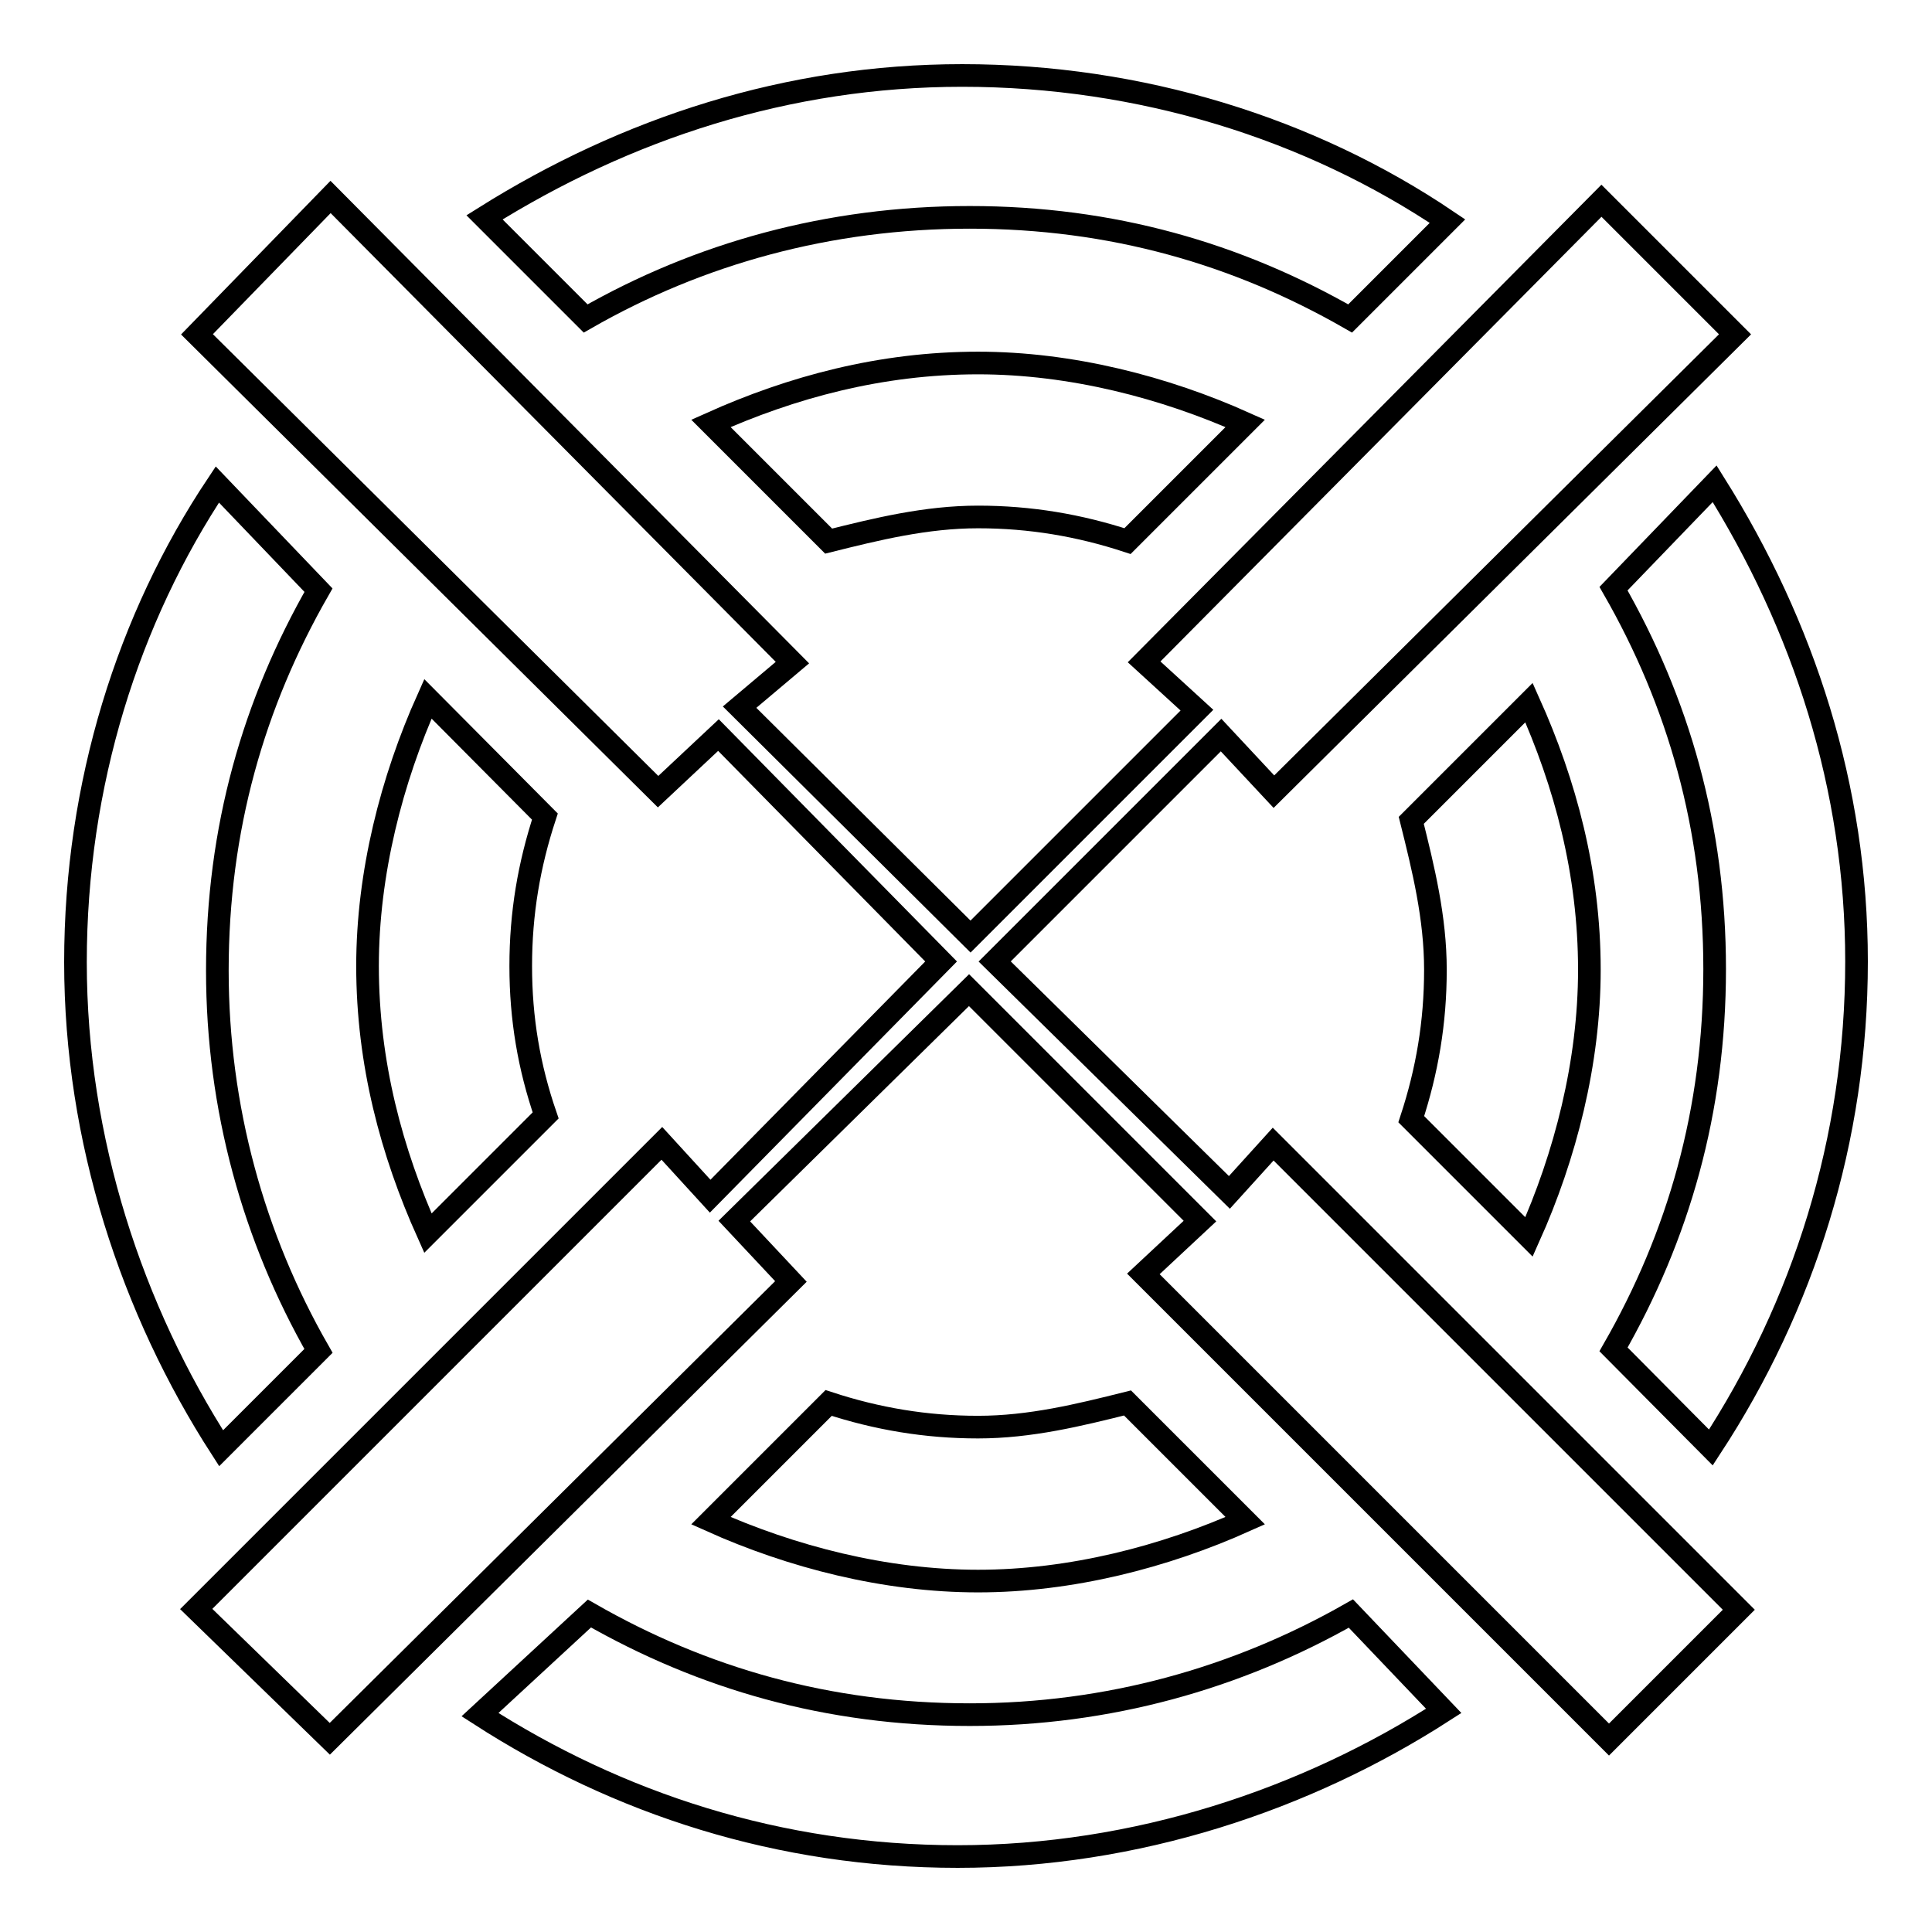
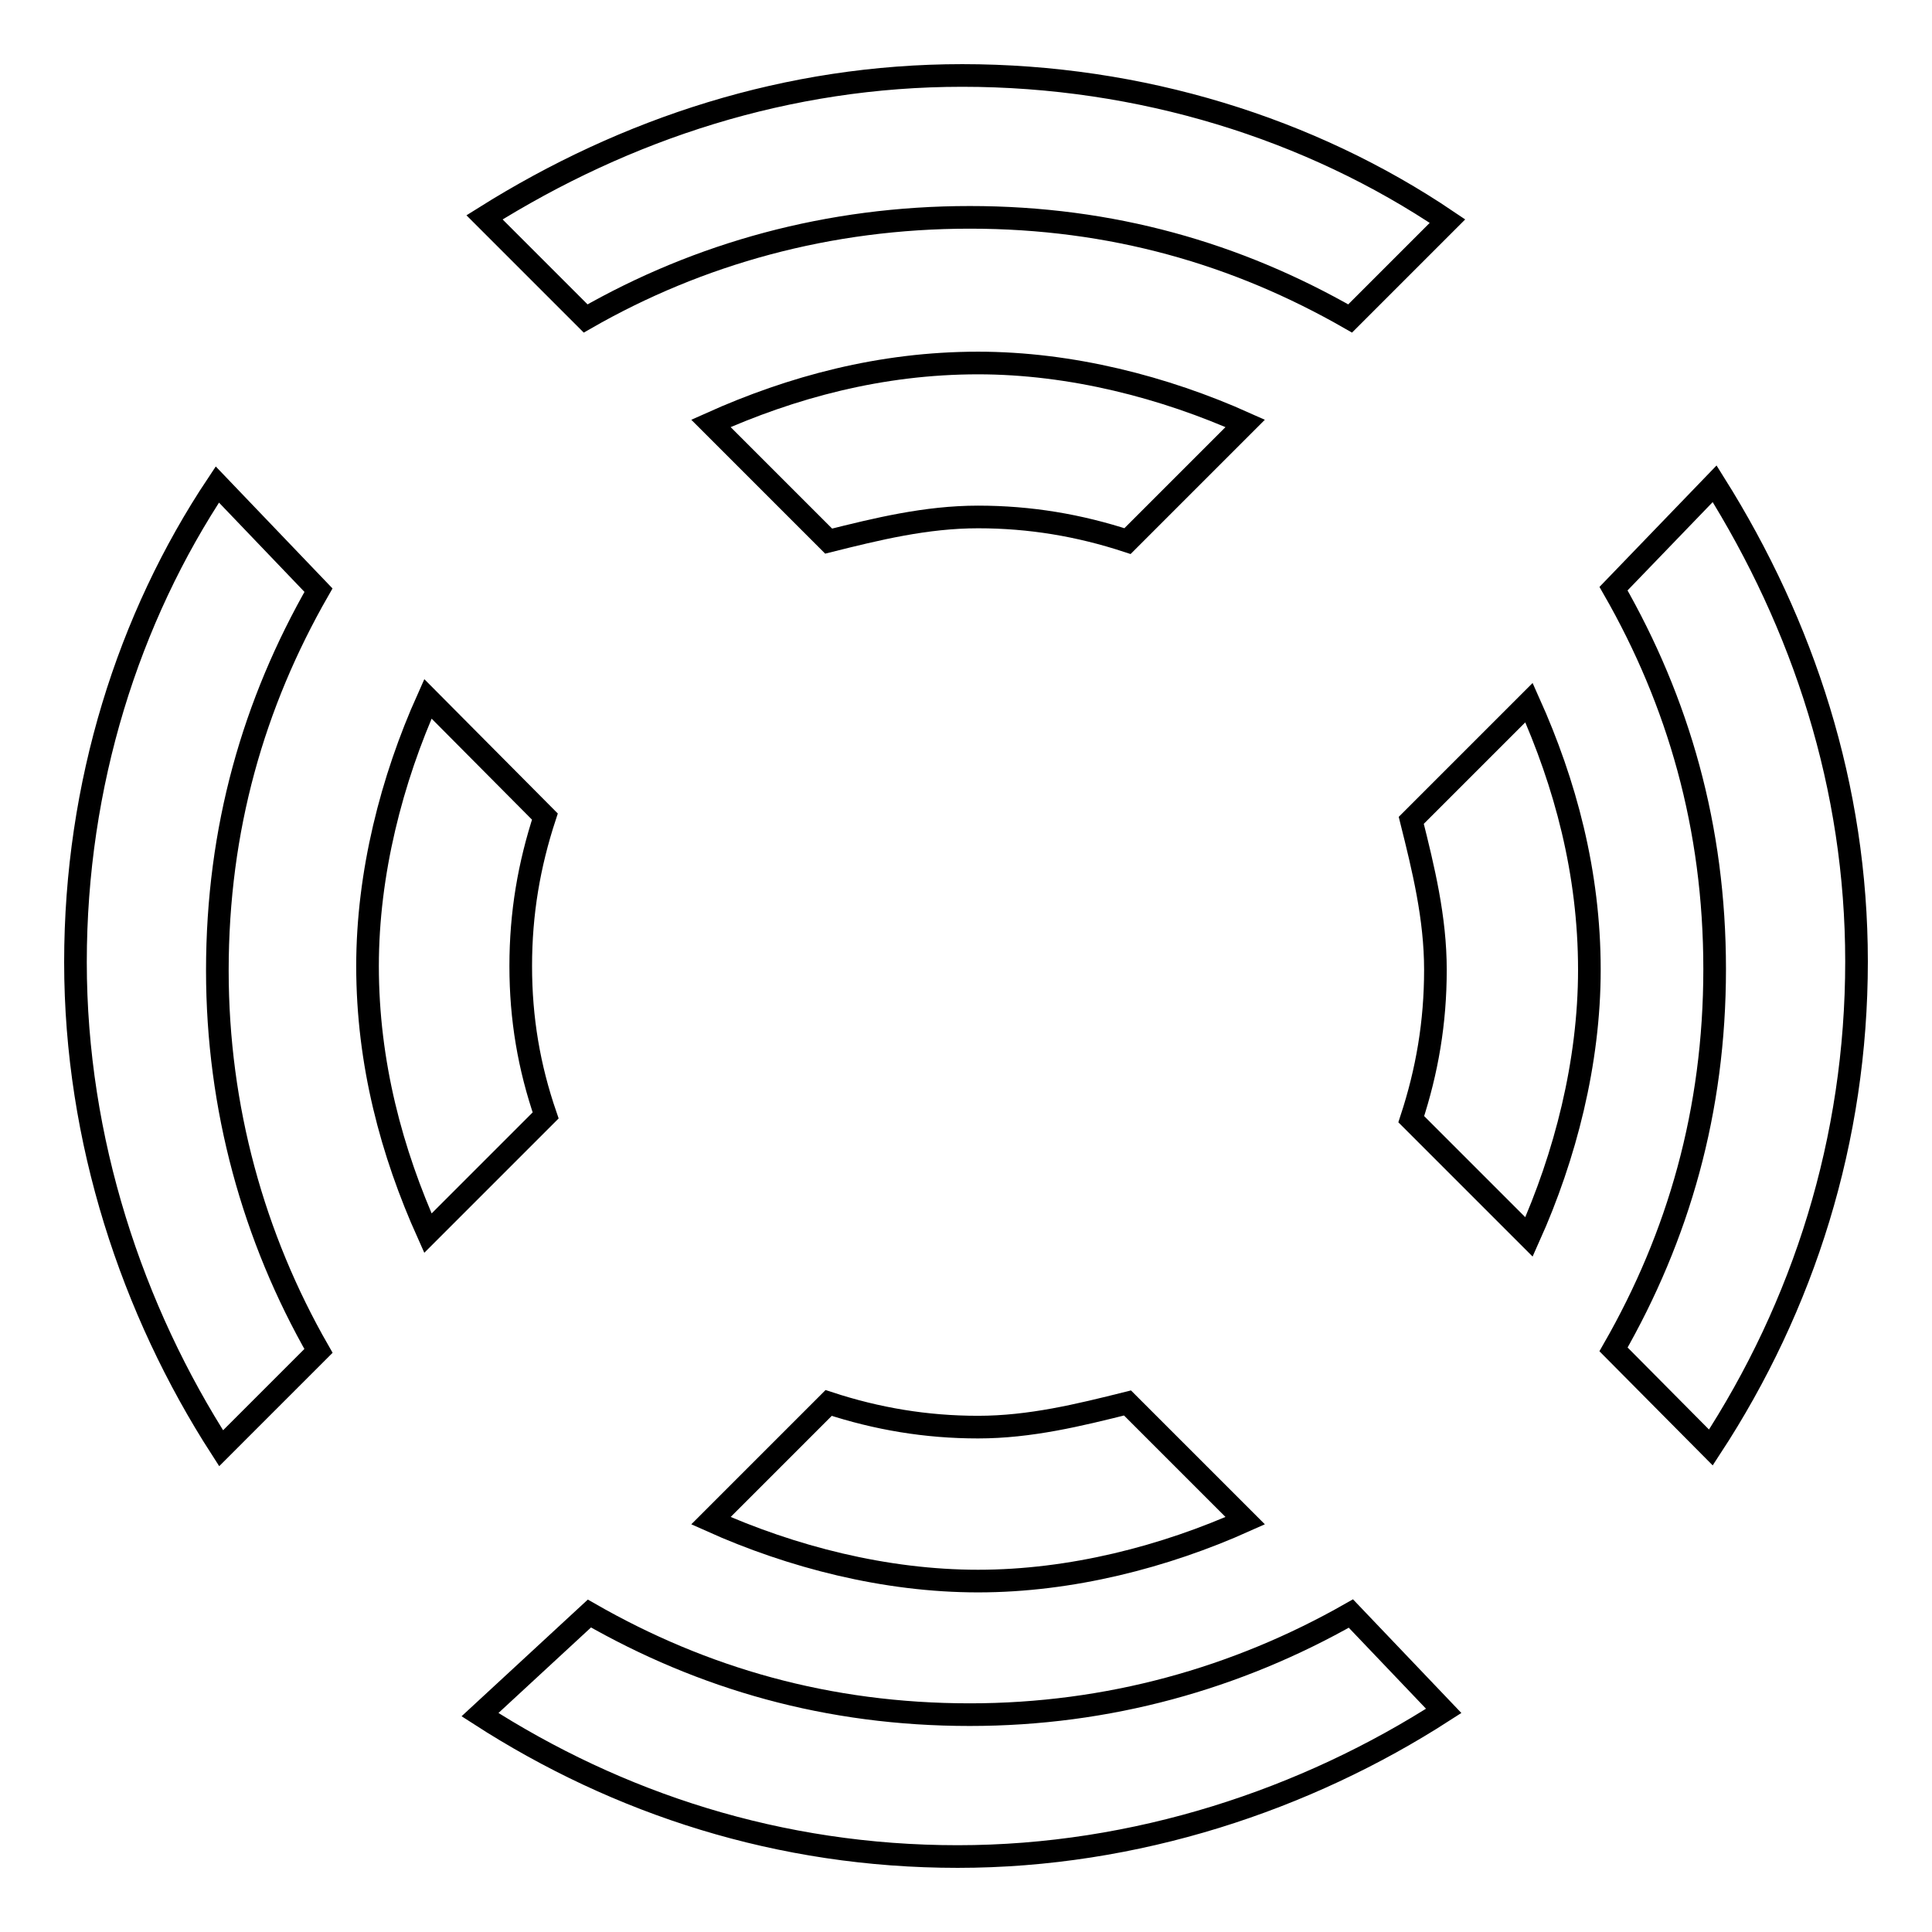
<svg xmlns="http://www.w3.org/2000/svg" version="1.1" x="0px" y="0px" viewBox="0 0 256 256" enable-background="new 0 0 256 256" xml:space="preserve">
  <g>
-     <path stroke-width="3" fill-opacity="0" stroke="#000000" d="M162.9,158l-31.1-30.6l30-30l7,7.5l61.1-60.6l-17.7-17.7l-60.6,61.1l7,6.4l-30,30L98,93.7l7-5.9L43.8,26.1 L26.1,44.3l61.1,60.6l8-7.5l29.5,30l-30.6,31.1l-6.4-7l-61.7,61.7l17.7,17.2l61.1-60.6l-7.5-8l31.1-30.6l30.6,30.6l-7.5,7 l61.7,61.7l17.2-17.2l-61.7-61.7L162.9,158z" />
    <path stroke-width="3" fill-opacity="0" stroke="#000000" d="M202.6,163.9c4.8-10.7,8-23.1,8-35.4c0-12.9-3.2-24.7-8-35.4L187,108.7c1.6,6.4,3.2,12.9,3.2,19.8 c0,7-1.1,13.4-3.2,19.8L202.6,163.9L202.6,163.9z M56.7,92.6c-4.8,10.7-8,23.1-8,35.4c0,12.9,3.2,24.7,8,35.4l15.6-15.6 C70.1,141.4,69,135,69,128s1.1-13.4,3.2-19.8L56.7,92.6z M109.8,71.7c6.4-1.6,12.9-3.2,19.8-3.2s13.4,1.1,19.8,3.2L165,56.1 c-10.7-4.8-23.1-8-35.4-8c-12.9,0-24.7,3.2-35.4,8L109.8,71.7z M165,201.5l-15.6-15.6c-6.4,1.6-12.9,3.2-19.8,3.2 s-13.4-1.1-19.8-3.2l-15.6,15.6c10.7,4.8,23.1,8,35.4,8C141.9,209.5,154.3,206.3,165,201.5z M226.7,191.8 c12.3-18.8,19.3-40.8,19.3-64.4c0-23.1-7-44.5-18.8-63.3l-13.4,13.9c8.6,15,13.4,31.6,13.4,50.4c0,18.8-4.8,35.4-13.4,50.4 L226.7,191.8z M28.8,64.2C17,81.9,10,103.9,10,127.5c0,23.6,7.5,46.1,19.3,64.4L42.2,179c-8.6-15-13.4-32.2-13.4-50.4 c0-18.8,4.8-35.4,13.4-50.4L28.8,64.2L28.8,64.2z M128.5,28.8c18.8,0,35.4,4.8,50.4,13.4l12.9-12.9C173.6,17,151.1,10,127.5,10 c-23.1,0-44.5,7-63.3,18.8l13.4,13.4C92.6,33.6,109.8,28.8,128.5,28.8z M128.5,227.2c-18.8,0-35.4-4.8-50.4-13.4l-14.5,13.4 C81.9,239,103.3,246,126.9,246c23.6,0,46.1-7.5,64.4-19.3L179,213.8C163.9,222.4,146.8,227.2,128.5,227.2L128.5,227.2z" />
  </g>
</svg>